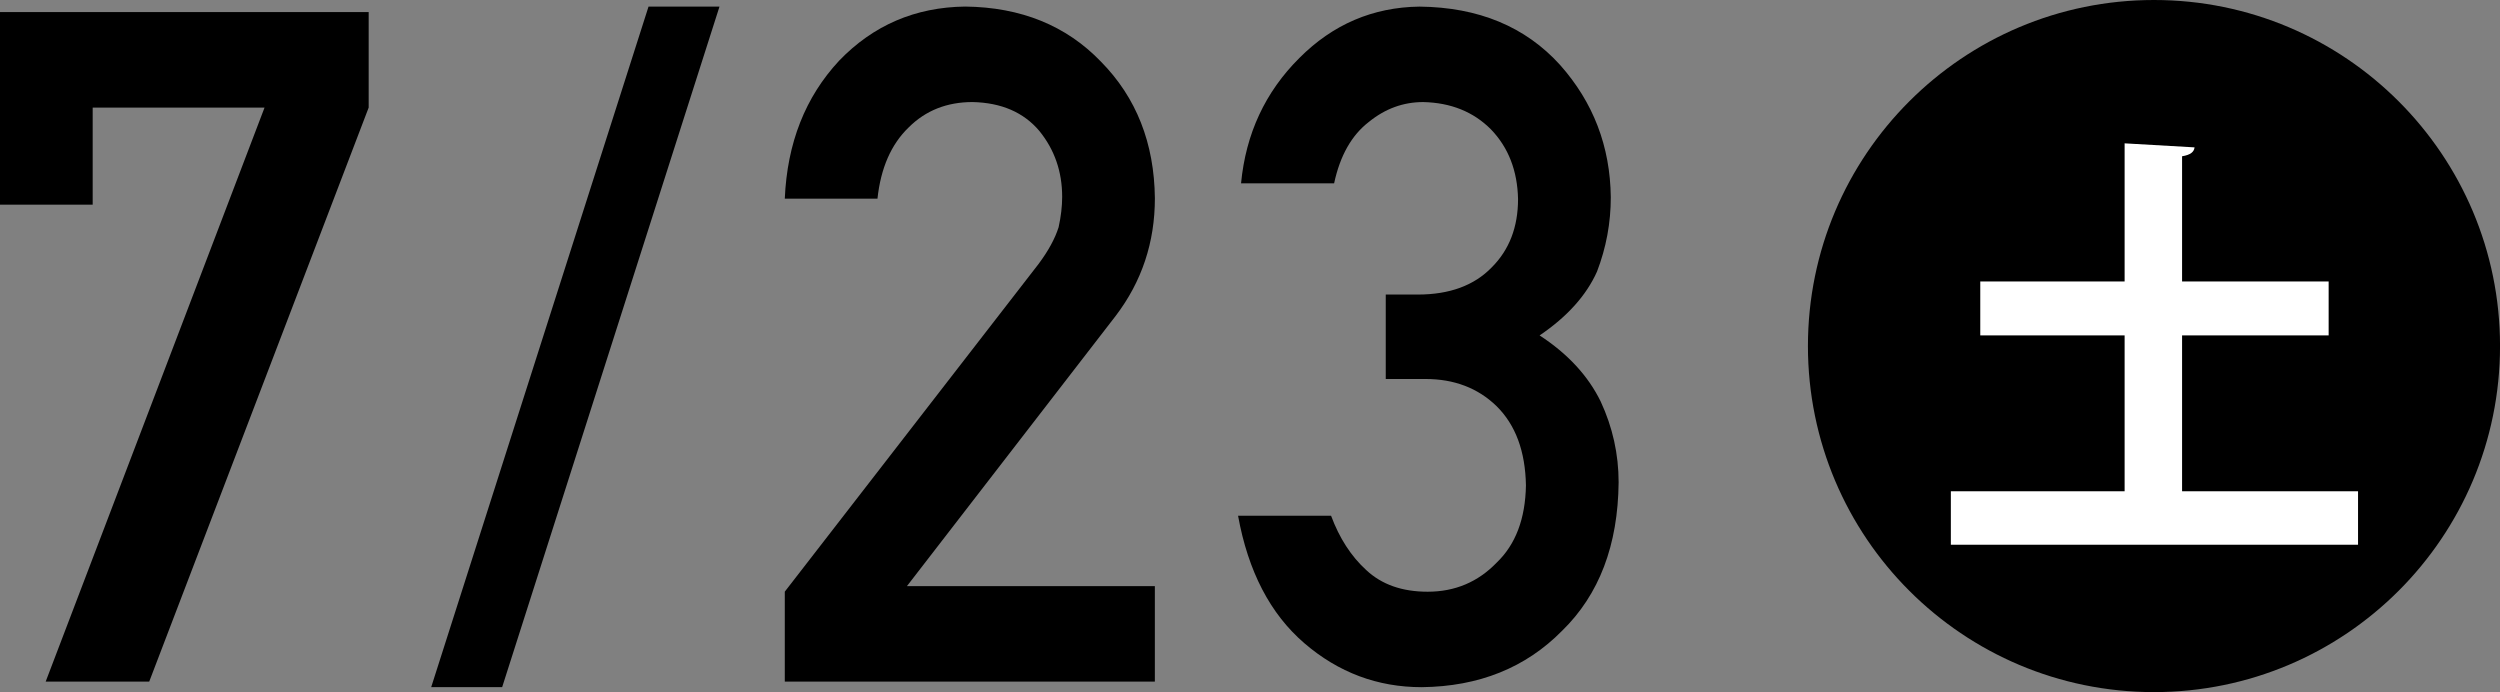
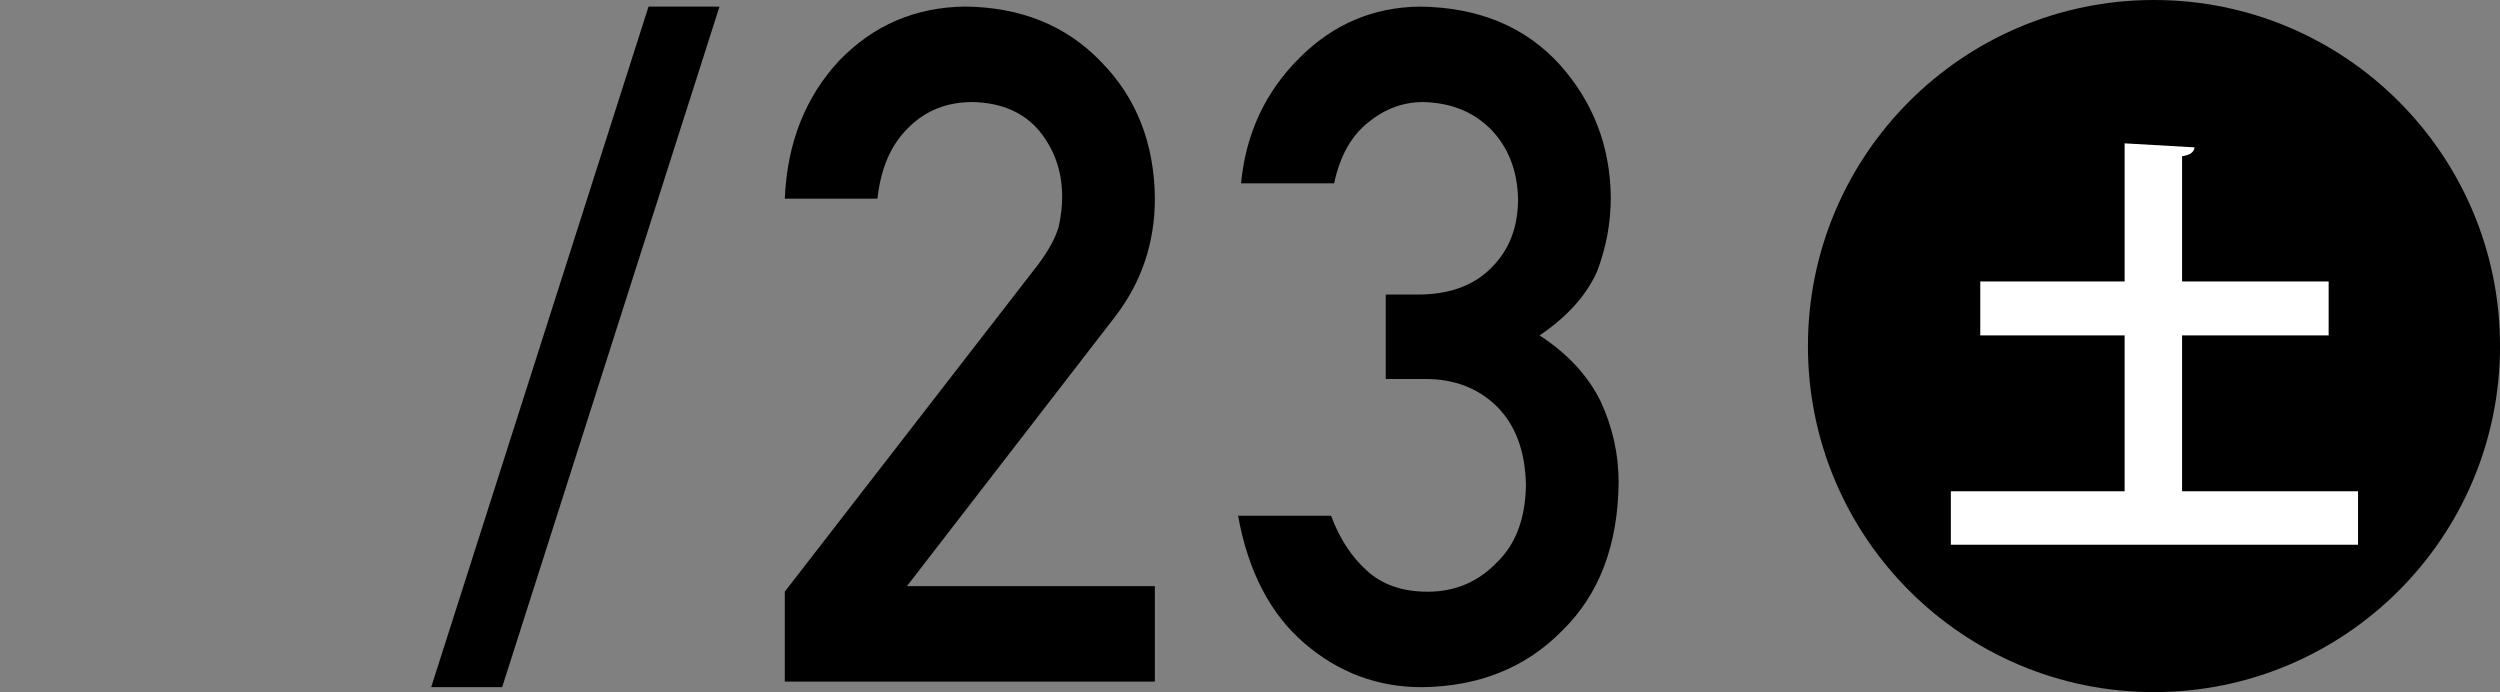
<svg xmlns="http://www.w3.org/2000/svg" viewBox="0 0 77.575 21.475">
  <rect x="0" y="0" width="77.575" height="21.475" fill="#808080" stroke="none" />
-   <path d="m0 .375h11.44v2.963l-6.81 17.813h-3.213l6.792-17.813h-5.333v3.012h-2.876z" />
  <path d="m20.124.204h2.202l-6.744 21.118h-2.202z" />
  <path d="m24.352 18.359 7.874-10.167c.305-.409.512-.79.623-1.142.073-.333.11-.647.11-.942 0-.78-.235-1.461-.706-2.042-.489-.581-1.182-.88-2.076-.899-.794 0-1.454.262-1.979.785-.545.524-.868 1.262-.97 2.213h-2.876c.074-1.726.636-3.153 1.687-4.282 1.059-1.1 2.362-1.66 3.91-1.679 1.731.019 3.137.589 4.215 1.711 1.096 1.112 1.653 2.524 1.672 4.236 0 1.369-.405 2.586-1.216 3.651l-6.478 8.386h7.693v2.963h-11.483z" />
  <path d="m43 9.14h.994c.986 0 1.752-.282 2.296-.845.544-.544.815-1.251.815-2.12-.019-.878-.299-1.6-.843-2.163-.543-.544-1.243-.826-2.1-.845-.617 0-1.18.205-1.686.616-.534.411-.894 1.046-1.078 1.905h-2.888c.147-1.538.75-2.834 1.809-3.888 1.04-1.044 2.282-1.576 3.728-1.595 1.832.019 3.286.622 4.362 1.81 1.031 1.159 1.556 2.527 1.574 4.104 0 .798-.143 1.567-.428 2.309-.332.741-.926 1.401-1.781 1.98.874.57 1.506 1.254 1.896 2.052.37.798.556 1.634.556 2.508-.019 1.948-.603 3.482-1.752 4.603-1.131 1.149-2.584 1.733-4.359 1.752-1.37 0-2.584-.455-3.642-1.365-1.058-.911-1.743-2.229-2.056-3.955h2.886c.258.695.621 1.257 1.091 1.686.479.448 1.113.672 1.905.672.847 0 1.56-.3 2.14-.9.589-.562.893-1.362.911-2.4-.019-1.057-.322-1.876-.911-2.458-.579-.562-1.315-.843-2.208-.843h-1.231v-2.619z" />
  <circle cx="66.838" cy="10.738" r="10.738" />
  <path d="m67.71 15.245h5.46v1.659h-12.635v-1.659h5.392v-4.838h-4.479v-1.673h4.479v-4.286l2.17.125c-.014.138-.124.235-.387.276v3.885h4.548v1.673h-4.548z" fill="#fff" />
</svg>